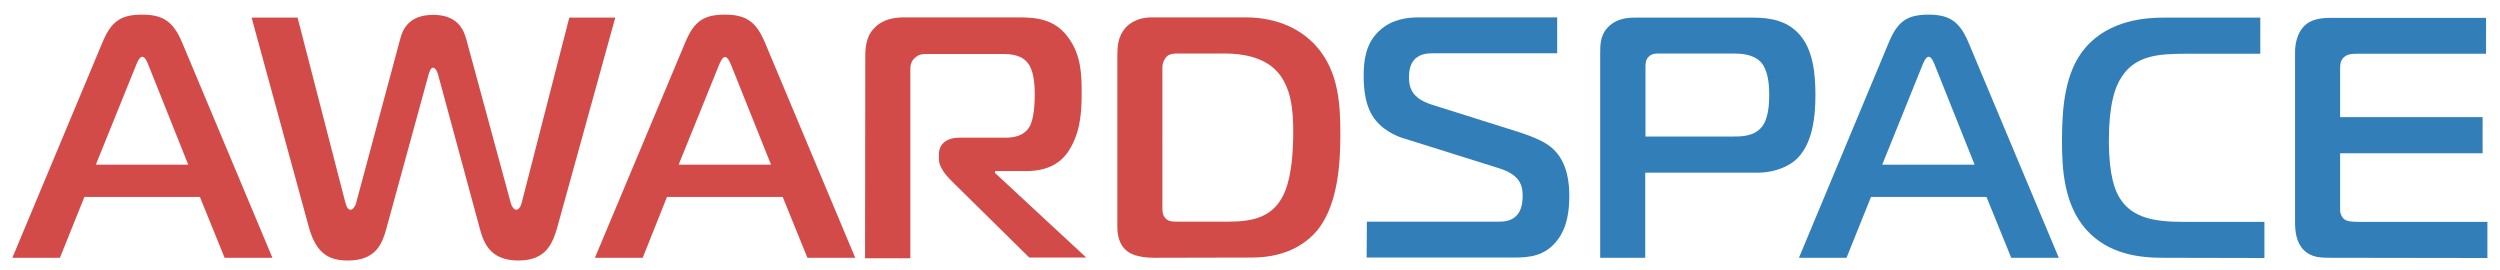
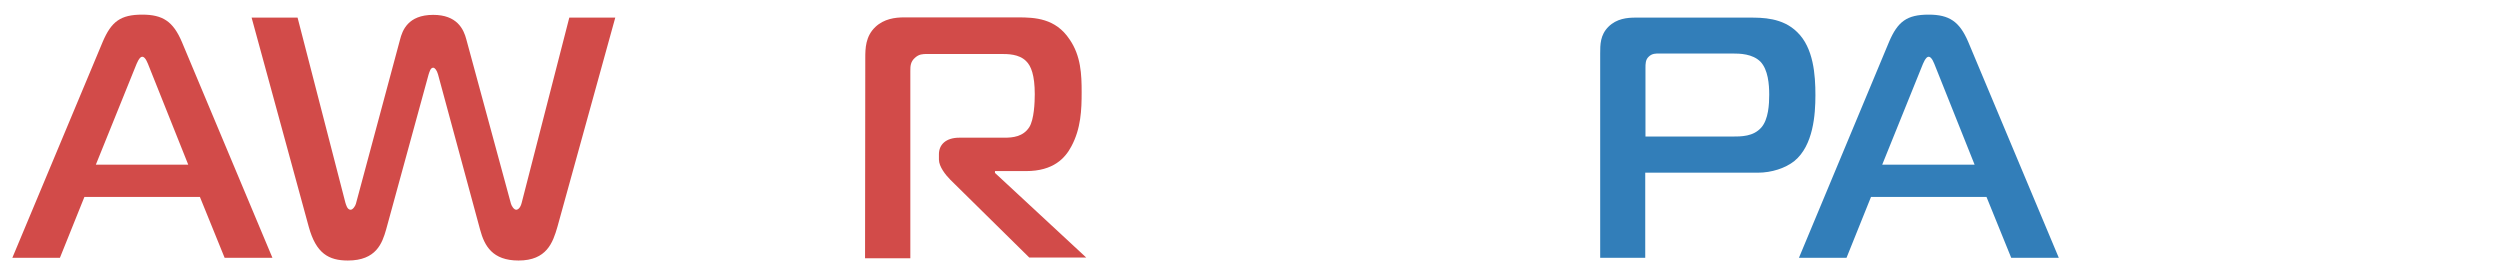
<svg xmlns="http://www.w3.org/2000/svg" version="1.1" id="Layer_1" x="0px" y="0px" viewBox="370 282 1093 118" style="enable-background:new 370 282 1093 118;" xml:space="preserve">
  <style type="text/css"> .st0{fill:#D24B49;} .st1{fill:#327EB9;} </style>
  <title>aw-logo1</title>
  <path class="st0" d="M414.9,300.3c3.8-8.9,7.8-11.9,17.3-11.9c9,0,13.5,3,17.3,11.9l39.6,94.4h-20.9l-10.8-26.6h-50.5l-10.7,26.6 h-20.8L414.9,300.3z M411.9,354h40.4l-17.1-42.8c-0.6-1.5-1.6-4.4-3-4.4c-1.3,0-2.4,2.9-3,4.4L411.9,354z" />
  <path class="st0" d="M544.9,299.3c1-3.9,3.4-10.8,14.5-10.8c10.3,0,13.3,6.1,14.5,10.8l19.5,71.8c0.3,1,1.3,2.6,2.3,2.6 c0.6,0,1.8-0.6,2.4-3.1l20.8-80.9h20.1l-25.3,91.5c-2,6.9-4.7,14.7-17,14.7c-11.4,0-14.9-6.4-16.8-13.5l-18.4-67.9 c-0.5-1.8-1.4-2.9-2.1-2.9c-1.2,0-1.6,1.8-2,2.9l-18.6,67.9c-1.7,5.9-4.3,13.5-16.7,13.5c-8.4,0-13.9-3.1-17.1-14.7L480,289.7h20.1 l20.9,80.9c0.3,0.9,0.8,3.1,2.3,3.1c0.9,0,2-1.5,2.3-2.6L544.9,299.3z" />
-   <path class="st0" d="M669.7,300.3c3.8-8.9,7.8-11.9,17.3-11.9c9,0,13.5,3,17.3,11.9l39.6,94.4H723l-10.8-26.6h-50.6L651,394.7h-20.9 L669.7,300.3z M666.7,354h40.4L690,311.3c-0.6-1.5-1.7-4.4-3-4.4s-2.4,2.9-3,4.4L666.7,354z" />
  <path class="st0" d="M748.3,307.5c0-4.4,0.1-9.6,4.4-13.7c3.8-3.6,8.7-4.2,12.6-4.2h49.8c7.4,0,16.4,0.4,22.5,9.6 c5,7.2,5.3,15.4,5.3,23.1c0,7.7-0.3,15.9-4.5,23.7c-2.7,5.1-7.8,10.8-19.8,10.8H805v0.8l39.9,37H820l-34.5-34c-2.1-2.1-5-5.8-5-8.8 v-2.4c0-4.2,3.1-7.2,8.9-7.2h19.8c3.5,0,8.1-0.4,10.8-4.6c2.1-3.3,2.4-10.8,2.4-14.4c0-8.3-1.6-12.4-3.8-14.5 c-3.1-3.1-8-3.1-11.1-3.1h-32.1c-2.1,0-3.6,0.1-5.3,1.6c-2.1,1.8-2.1,3.8-2.1,5.9v81.8h-19.8L748.3,307.5z" />
-   <path class="st0" d="M874.5,394.7c-7.8,0-11-2.3-11.7-2.9c-2-1.5-4.3-4.6-4.3-10.5v-74.9c0-3.9,0.2-8.4,3.6-12.3 c1.5-1.6,5-4.5,11.3-4.5h41.1c14.5,0,24.5,5.5,30.8,12.4c10.2,11.3,10.7,26.3,10.7,38.9c0,11.4-0.8,29.4-9.3,40.8 c-4.2,5.5-12.9,12.9-29.4,12.9L874.5,394.7z M878.2,371.7c0,2.1-0.2,4,1.3,5.7c1.3,1.5,3.3,1.5,5.1,1.5h22.8c11,0,18.2-2.4,22.7-9.8 c2.5-4,5.3-11.9,5.3-29.7c0-9-0.8-19.5-7.3-26.4c-6-6.3-15.5-7.6-22.5-7.6H885c-1.2,0-3.3,0-4.7,1.1c-1.4,1.4-2.2,3.3-2.1,5.3 L878.2,371.7z" />
-   <path class="st1" d="M967.6,378.9h58.2c9.4,0,9.9-7.8,9.9-11.4c0-4.2-1-9-10.2-11.9l-41.4-13c-1.7-0.4-8.3-2.7-12.5-7.8 c-4.8-5.7-5.4-13.9-5.4-19.8c0-6.3,0.8-14,6.8-19.5c5.4-5.1,12.2-5.9,17.3-5.9h60.5v15.7H997c-2.7,0-5.8,0.1-8.3,2.4 c-2.5,2.4-2.7,6.2-2.7,8.1c0,4.6,1.3,9.1,9.8,11.9l38.4,12.1c7,2.3,11.9,4.5,15,7.5c6.3,6,6.9,15.3,6.9,20.3 c0,6.6-0.9,13.9-5.3,19.5c-5.3,6.8-11.9,7.5-18.8,7.5h-64.5L967.6,378.9z" />
  <path class="st1" d="M1069.6,394.7v-89.3c0-3.9,0-8.1,3.6-11.7c3.6-3.6,8.3-4,11.8-4h49.9c5.6,0,14.4,0,20.8,6.3 c7.2,6.9,8,18.8,8,27.6c0,8.5-0.9,22-9.2,28.8c-3.9,3.1-9.9,5.1-16,5.1h-49.2v37.2L1069.6,394.7z M1127.1,341.7 c4.3,0,9.4,0,12.9-3.9c3.2-3.6,3.5-10.3,3.5-14.4c0-4.6-0.5-10.9-3.8-14.4c-3.5-3.5-9-3.6-12.3-3.6h-32c-1.3,0-3.1-0.1-4.6,1.4 c-1.4,1.3-1.4,3.1-1.4,4.9v30L1127.1,341.7z" />
  <path class="st1" d="M1195.9,300.3c3.8-8.9,7.8-11.9,17.3-11.9c9,0,13.5,3,17.3,11.9l39.6,94.4h-20.8l-10.8-26.6h-50.5l-10.7,26.6 h-20.8L1195.9,300.3z M1192.9,354h40.4l-17.1-42.8c-0.6-1.5-1.6-4.4-3-4.4c-1.3,0-2.4,2.9-3,4.4L1192.9,354z" />
-   <path class="st1" d="M1315.6,394.7c-10,0-23.7-1.4-33.5-12.3c-9.9-11.1-10.6-27.1-10.6-38.7c0-15,1.3-30.4,10.2-40.8 c10.5-12.3,26.8-13.2,34.3-13.2h42.2v15.8h-32.8c-11.7,0-21.6,0.8-27.6,9.8c-3.2,4.6-5.8,12.6-5.8,28.2c0,15.6,2.8,22.2,5,25.5 c5.4,8.3,15,10,27.5,10h35.5v15.8L1315.6,394.7z" />
-   <path class="st1" d="M1389.3,394.7c-4.5,0-8.6,0-12-3.3c-3.4-3.3-3.9-8.3-3.9-12.3v-74.4c0-4.2,1.3-8.4,3.6-10.9 c3.4-3.8,8.6-4,12.6-4h67.3v15.7h-56.7c-1.8,0-3.9,0.1-5.4,1.5c-1.7,1.5-1.7,3.6-1.7,5.1v21.1h62.3v15.8h-62.3v24.6 c-0.1,1.5,0.5,2.9,1.5,4c1.2,1.2,3.6,1.4,6.8,1.4h56.1v15.8L1389.3,394.7z" />
</svg>